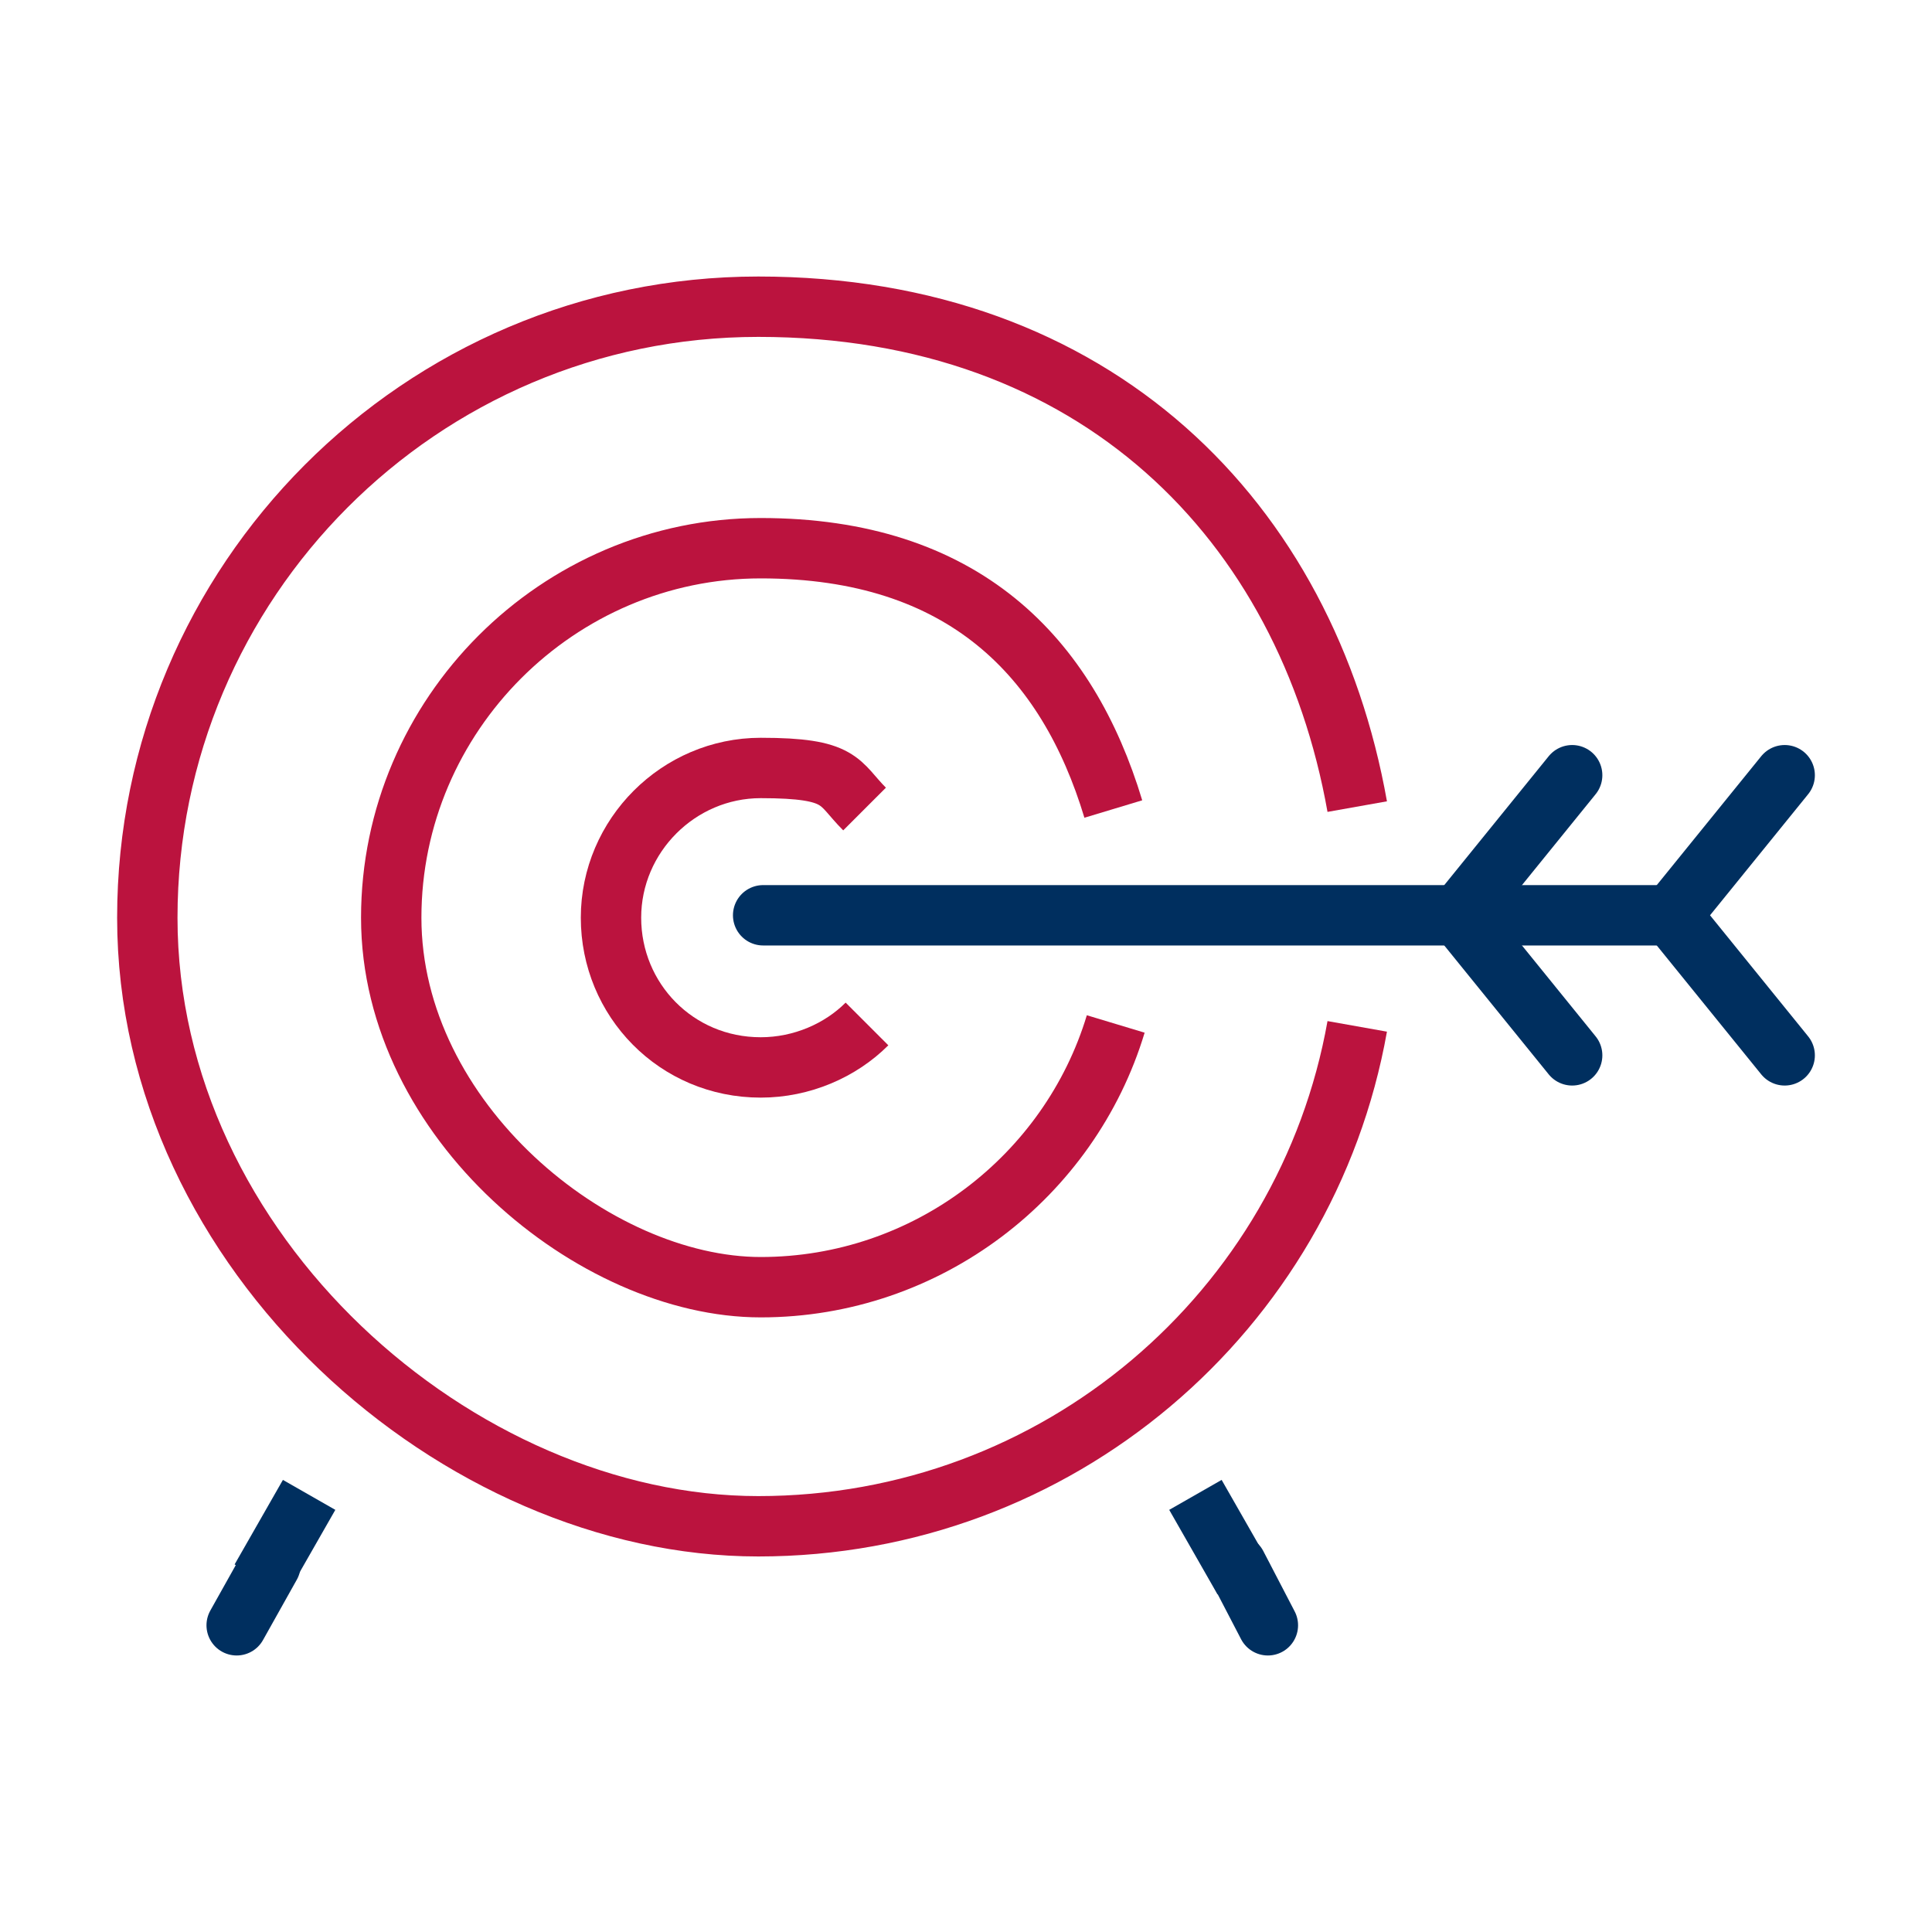
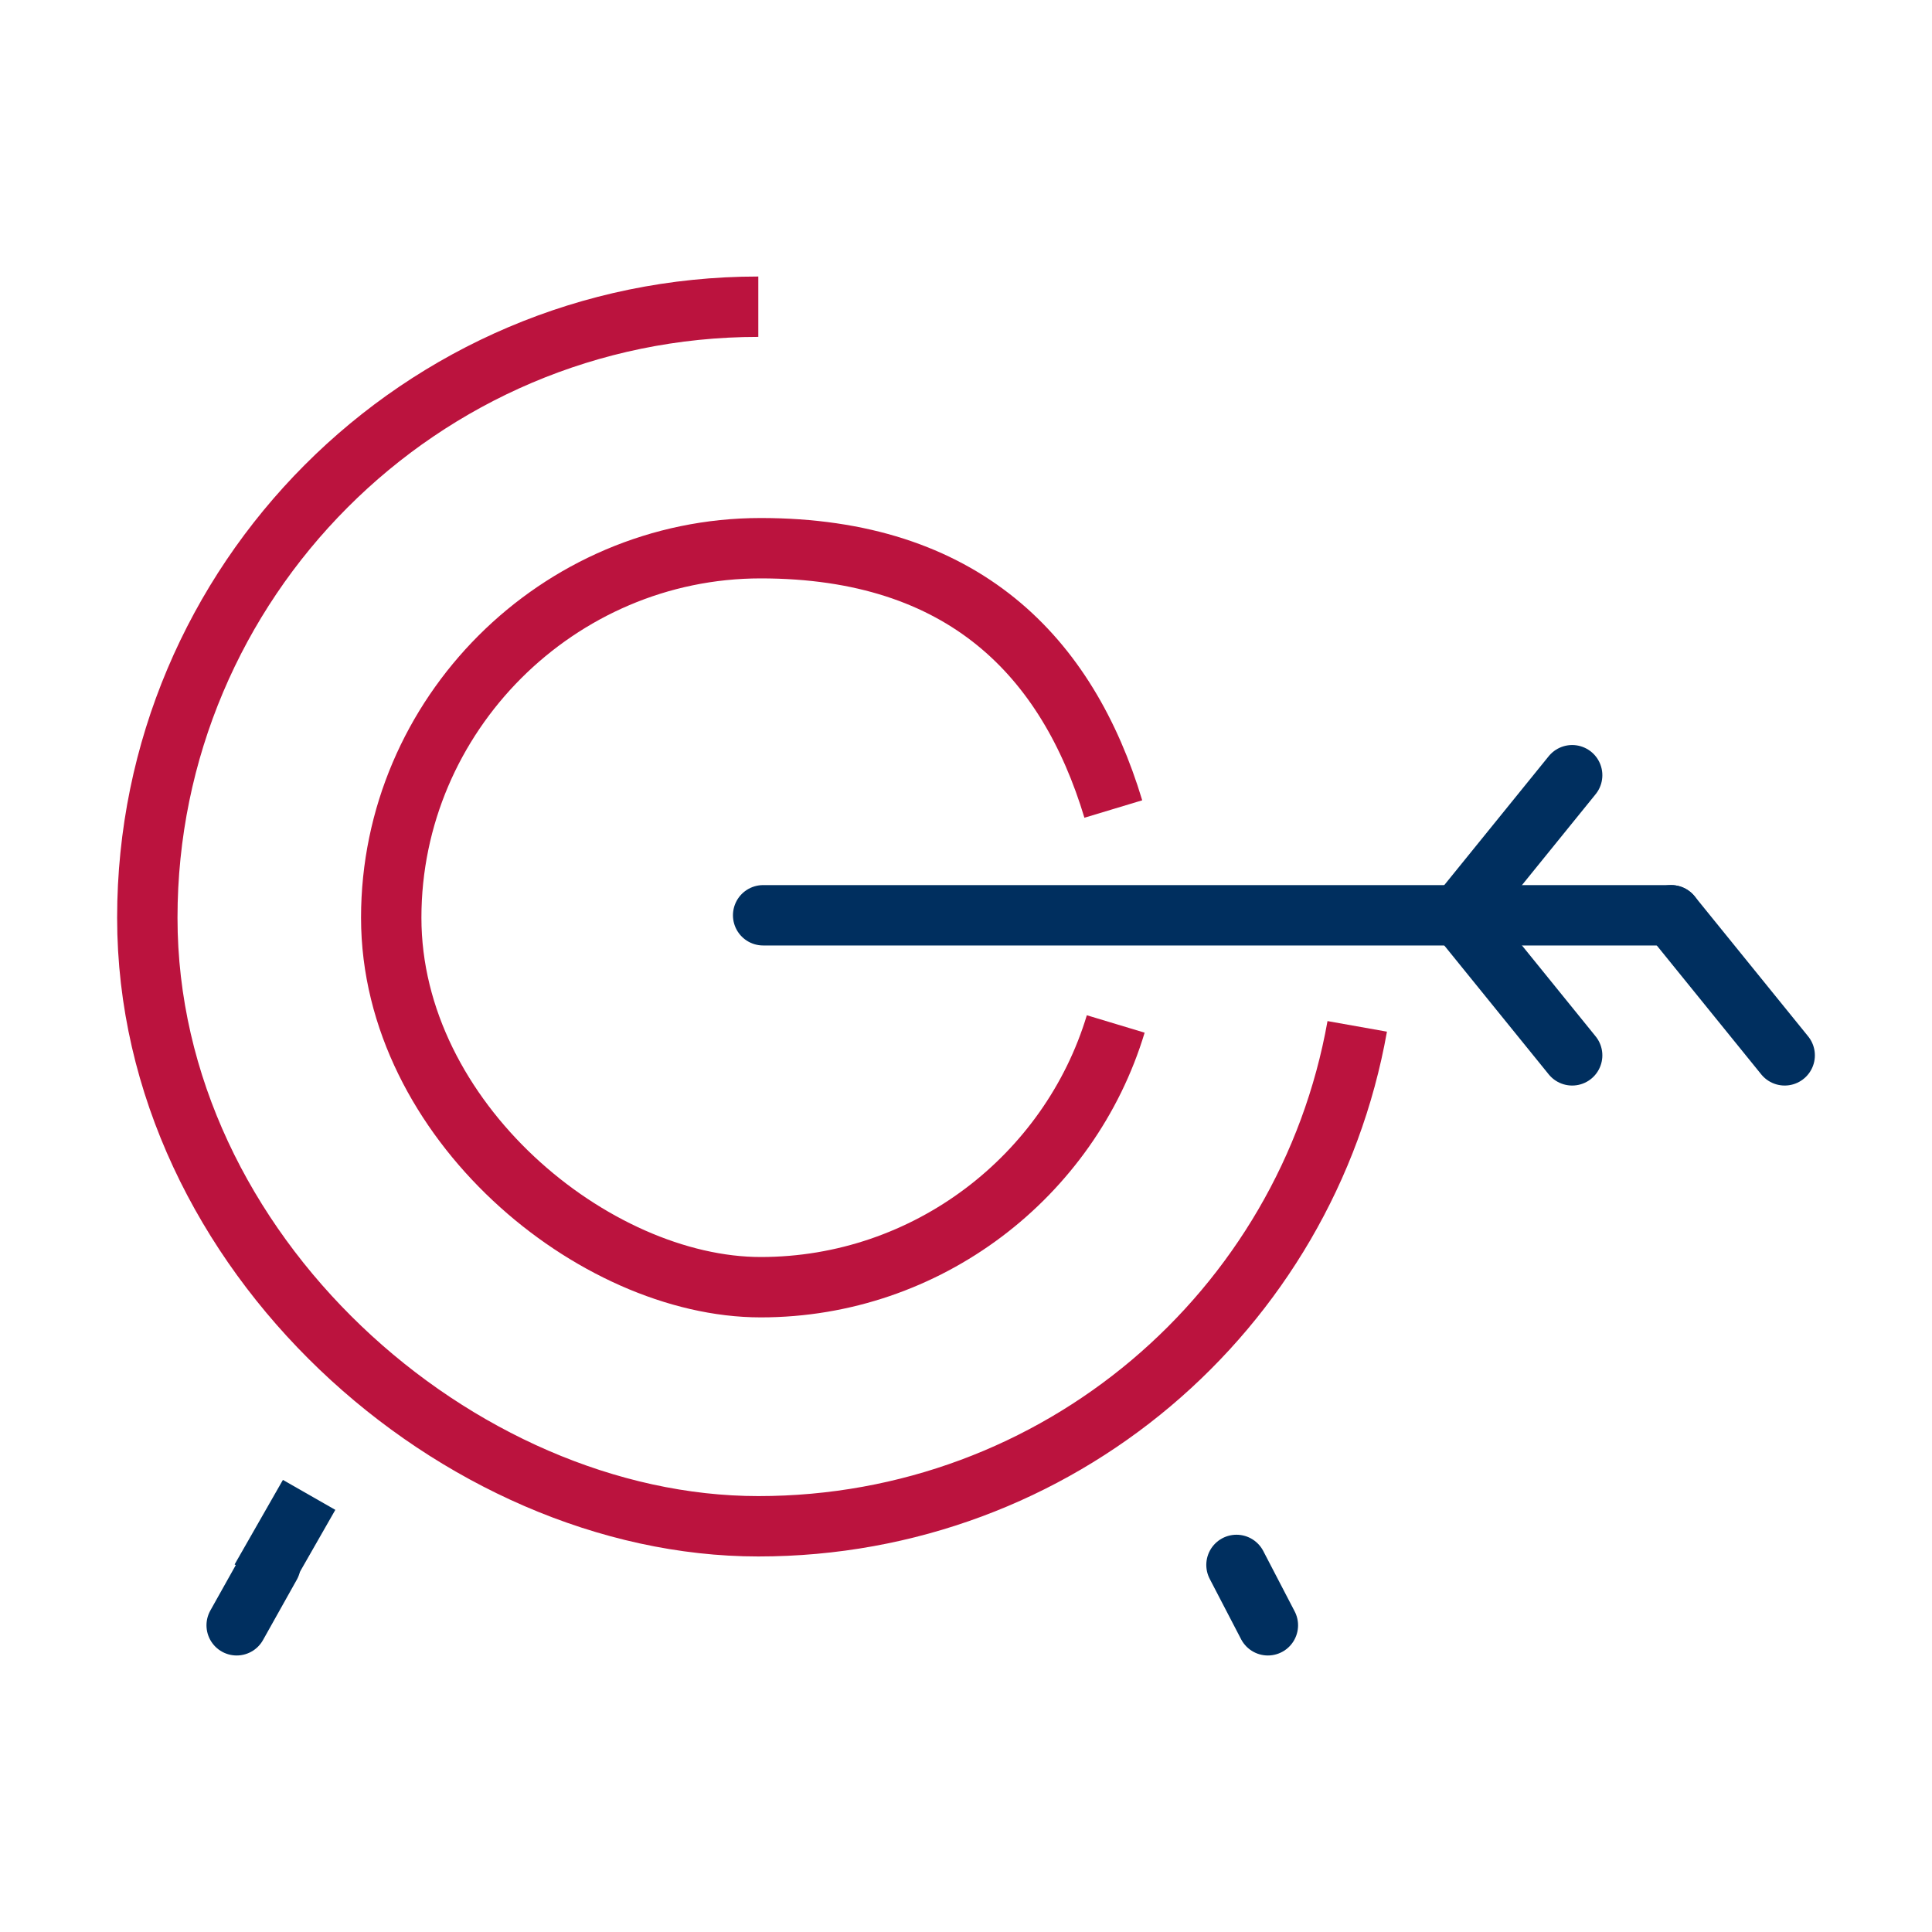
<svg xmlns="http://www.w3.org/2000/svg" id="Calque_2" data-name="Calque 2" width="80" height="80" baseProfile="tiny" version="1.2" viewBox="0 0 80 80">
-   <path d="M56.2,42.5c-2.1,11.8-12.4,20.7-24.8,20.7S6.1,51.9,6.1,38,17.4,12.7,31.4,12.7s22.7,8.9,24.8,20.7" fill="none" stroke="#bb133e" stroke-linejoin="round" stroke-width="2.5" />
+   <path d="M56.2,42.5c-2.1,11.8-12.4,20.7-24.8,20.7S6.1,51.9,6.1,38,17.4,12.7,31.4,12.7" fill="none" stroke="#bb133e" stroke-linejoin="round" stroke-width="2.5" />
  <path d="M46.2,42.4c-1.9,6.3-7.8,10.9-14.7,10.9s-15.3-6.9-15.3-15.3,6.9-15.3,15.3-15.3,12.7,4.5,14.6,10.8" fill="none" stroke="#bb133e" stroke-linejoin="round" stroke-width="2.5" />
-   <path d="M35.9,42.4c-1.1,1.1-2.7,1.8-4.4,1.8-3.5,0-6.2-2.8-6.2-6.2s2.8-6.2,6.2-6.2,3.2.6,4.3,1.7" fill="none" stroke="#bb133e" stroke-linejoin="round" stroke-width="2.5" />
  <line x1="31.6" y1="37.9" x2="69.2" y2="37.9" fill="none" stroke="#002f5f" stroke-linecap="round" stroke-linejoin="round" stroke-width="2.5" />
-   <line x1="69.2" y1="37.9" x2="73.9" y2="32.1" fill="none" stroke="#002f5f" stroke-linecap="round" stroke-linejoin="round" stroke-width="2.5" />
  <line x1="73.9" y1="43.7" x2="69.2" y2="37.9" fill="none" stroke="#002f5f" stroke-linecap="round" stroke-linejoin="round" stroke-width="2.5" />
  <line x1="60.4" y1="37.9" x2="65.1" y2="32.1" fill="none" stroke="#002f5f" stroke-linecap="round" stroke-linejoin="round" stroke-width="2.5" />
  <line x1="65.1" y1="43.7" x2="60.4" y2="37.9" fill="none" stroke="#002f5f" stroke-linecap="round" stroke-linejoin="round" stroke-width="2.5" />
  <g>
    <g>
      <line x1="9.8" y1="67.3" x2="11.2" y2="64.8" fill="none" stroke="#002f5f" stroke-linecap="round" stroke-linejoin="round" stroke-width="2.5" />
      <line x1="10.8" y1="65.4" x2="12.8" y2="61.9" fill="none" stroke="#002f5f" stroke-linejoin="round" stroke-width="2.5" />
    </g>
    <g>
      <line x1="52.5" y1="67.3" x2="51.2" y2="64.8" fill="none" stroke="#002f5f" stroke-linecap="round" stroke-linejoin="round" stroke-width="2.5" />
-       <line x1="51.5" y1="65.4" x2="49.5" y2="61.9" fill="none" stroke="#002f5f" stroke-linejoin="round" stroke-width="2.5" />
    </g>
  </g>
</svg>